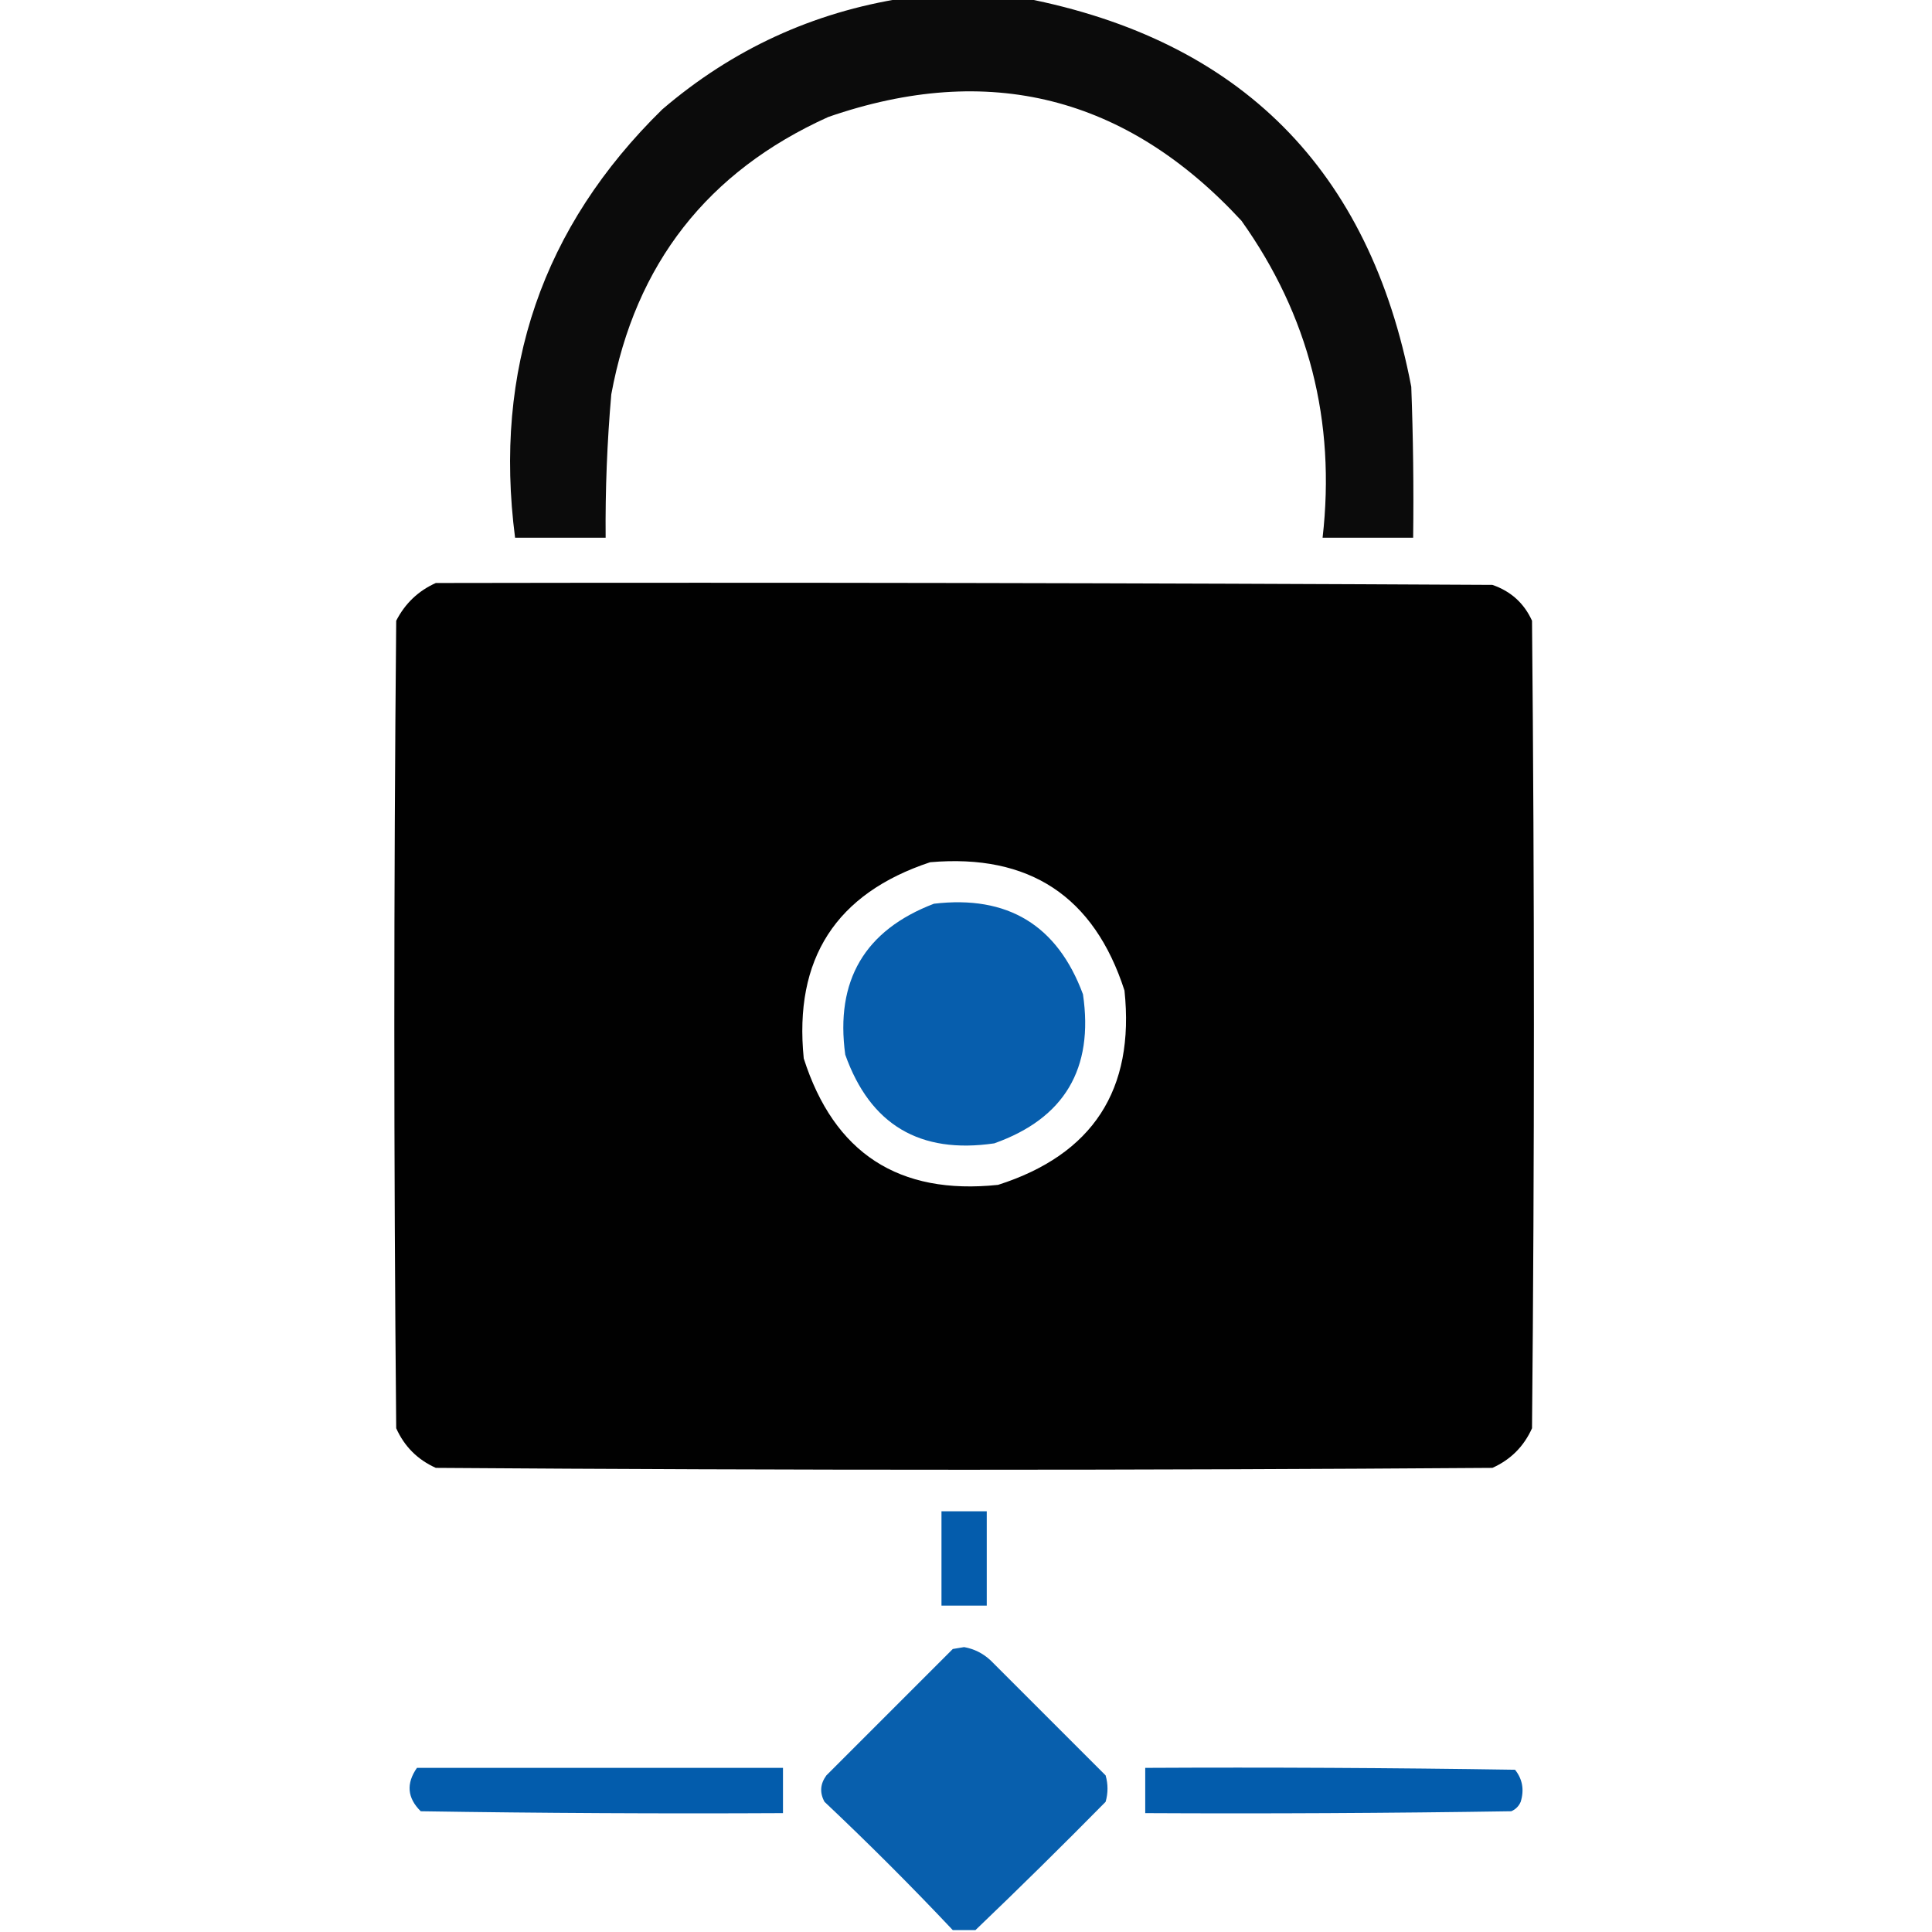
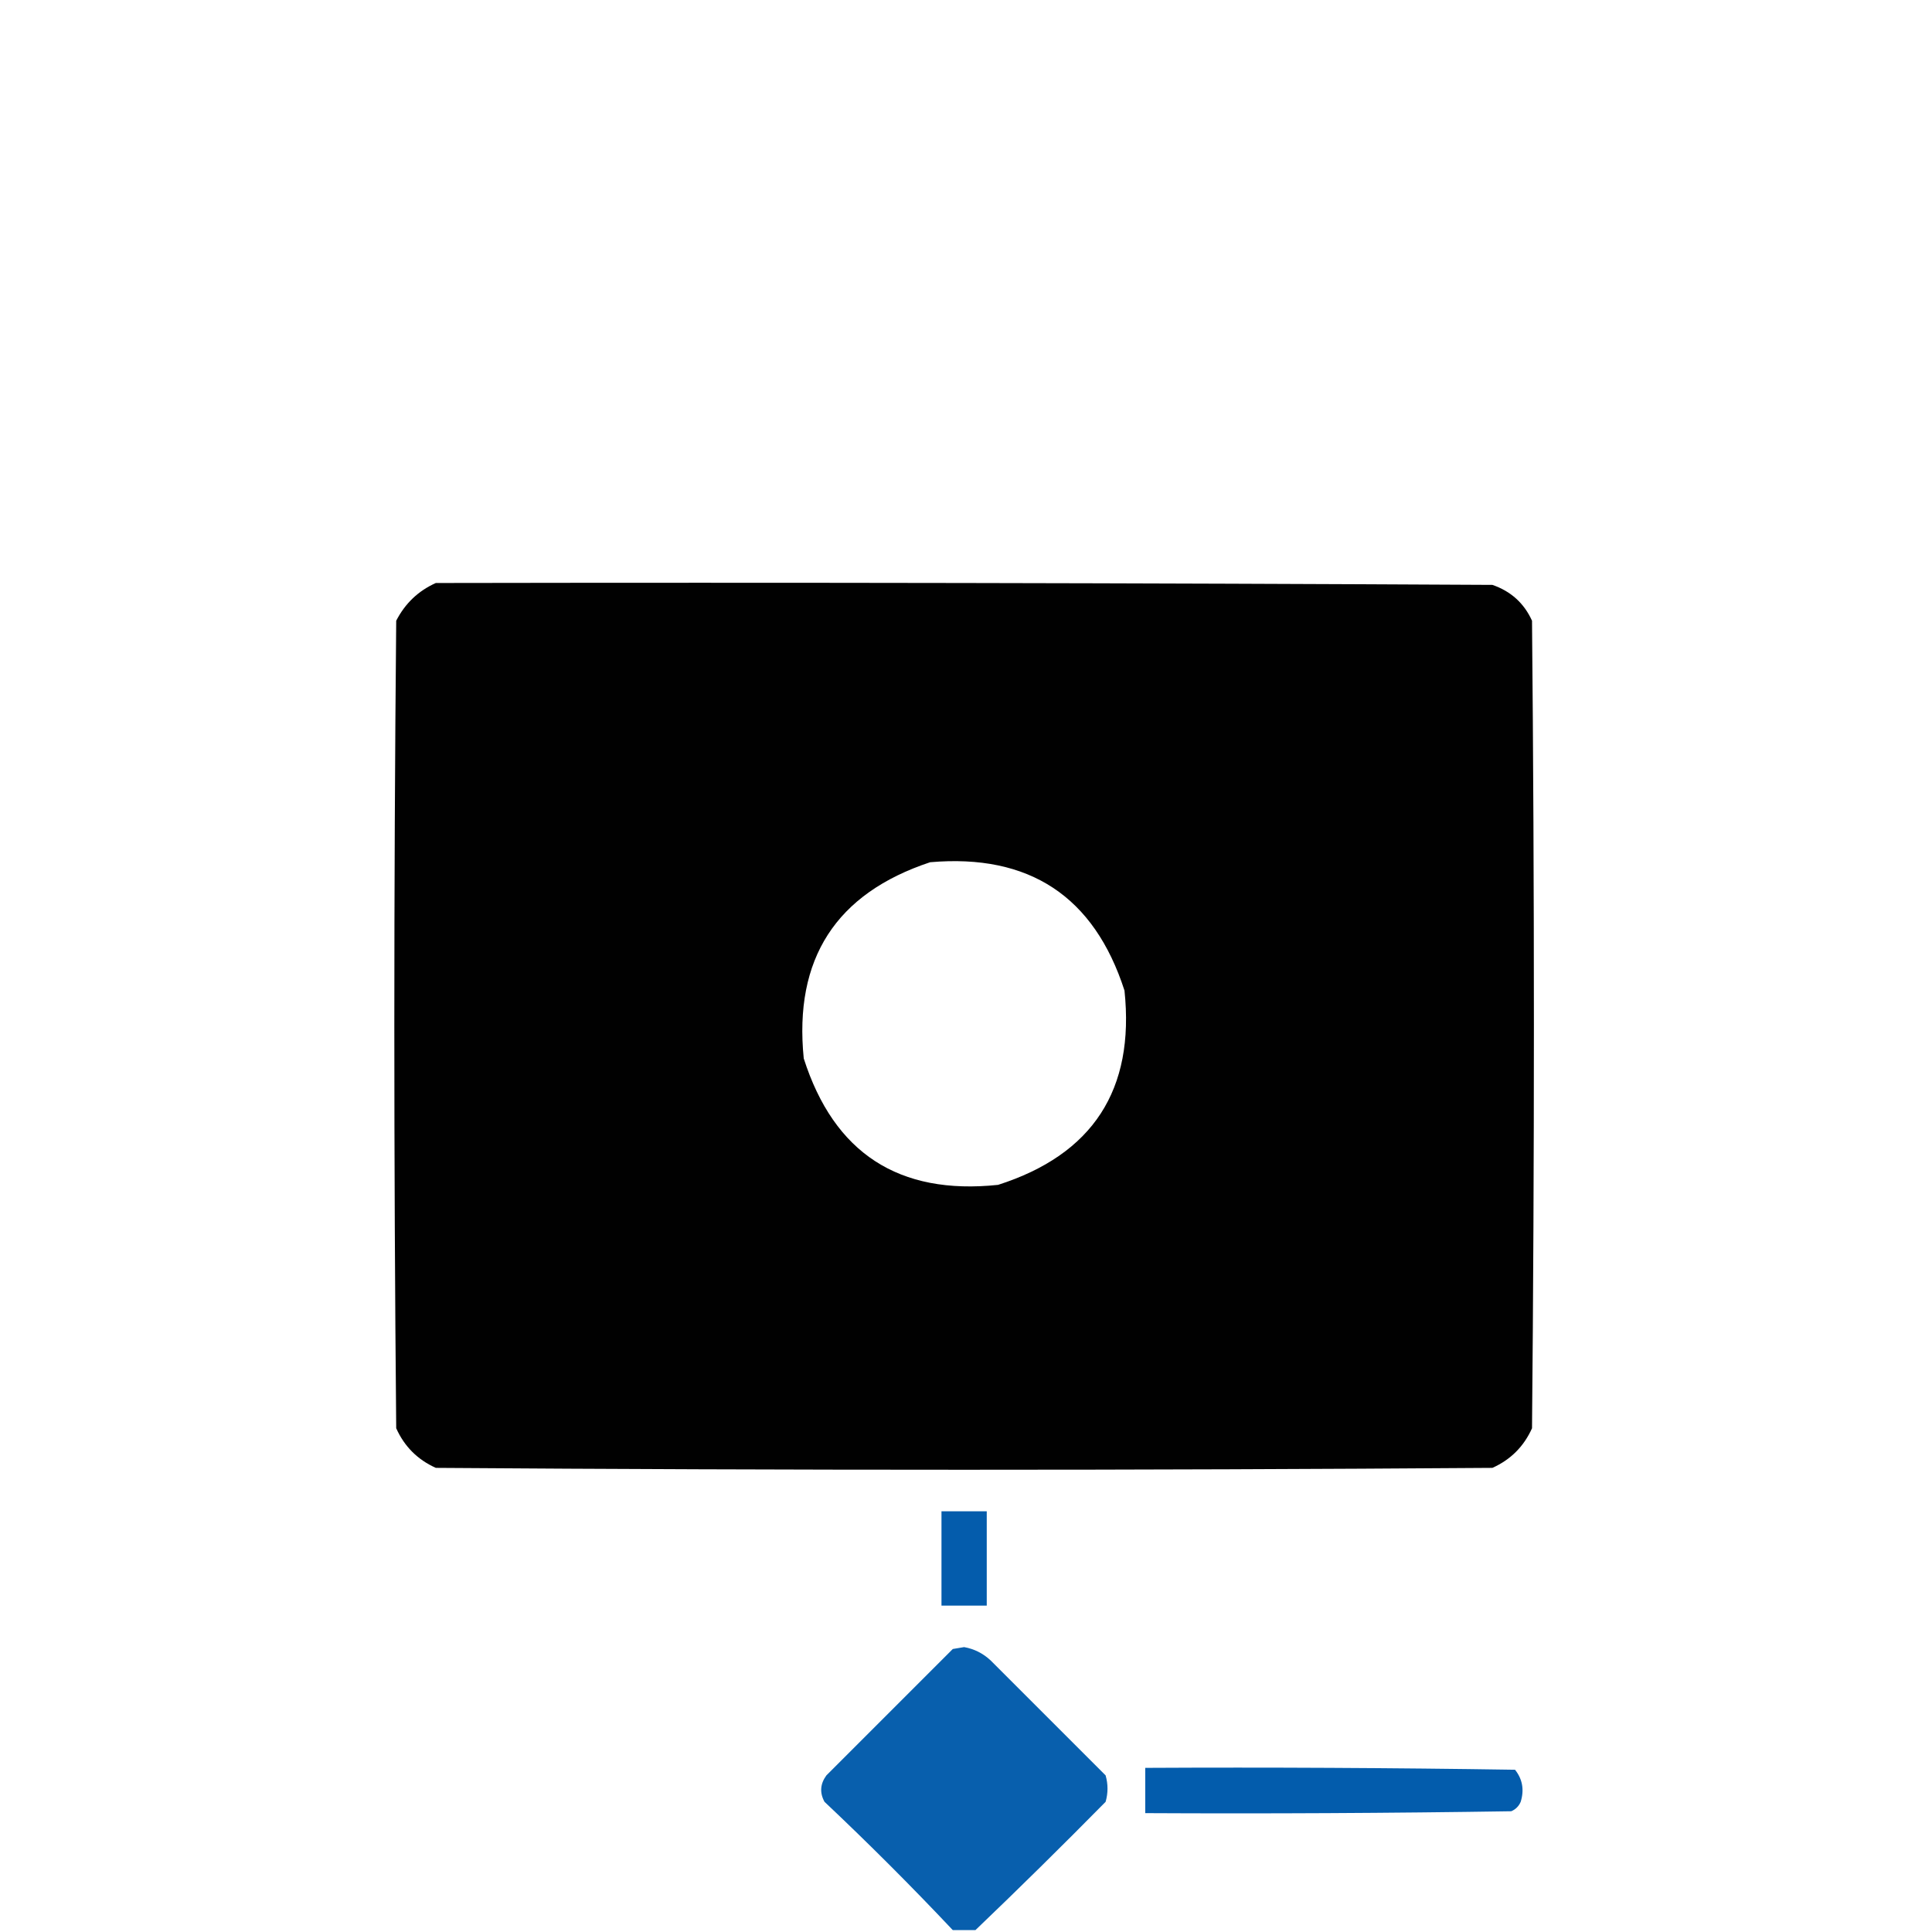
<svg xmlns="http://www.w3.org/2000/svg" width="166" height="166" viewBox="0 0 166 166" fill="none">
  <g clip-path="url(#clip0_37_420)">
-     <path opacity="0.957" fill-rule="evenodd" clip-rule="evenodd" d="M77.65 -0.162C81.109 -0.162 84.567 -0.162 88.025 -0.162C106.61 3.454 117.687 14.586 121.258 33.232C121.42 37.554 121.474 41.877 121.42 46.201C118.826 46.201 116.232 46.201 113.639 46.201C114.783 36.182 112.459 27.104 106.668 18.967C96.77 8.255 84.936 5.283 71.166 10.051C60.8 14.73 54.586 22.673 52.523 33.881C52.164 37.98 52.002 42.087 52.037 46.201C49.443 46.201 46.85 46.201 44.256 46.201C42.387 31.758 46.602 19.491 56.9 9.402C62.917 4.246 69.833 1.057 77.65 -0.162Z" fill="black" />
    <path opacity="0.996" fill-rule="evenodd" clip-rule="evenodd" d="M37.447 50.092C67.708 50.038 97.968 50.092 128.229 50.254C129.815 50.801 130.95 51.827 131.633 53.334C131.849 76.462 131.849 99.589 131.633 122.717C130.93 124.284 129.795 125.419 128.229 126.121C97.968 126.337 67.708 126.337 37.447 126.121C35.88 125.419 34.746 124.284 34.043 122.717C33.827 99.589 33.827 76.462 34.043 53.334C34.806 51.848 35.941 50.767 37.447 50.092ZM79.92 74.084C88.441 73.343 94.007 77.017 96.617 85.108C97.516 93.635 93.895 99.201 85.756 101.805C77.228 102.703 71.662 99.083 69.059 90.943C68.199 82.388 71.82 76.768 79.92 74.084Z" fill="black" />
-     <path opacity="0.969" fill-rule="evenodd" clip-rule="evenodd" d="M80.244 77.65C86.581 76.899 90.85 79.493 93.051 85.432C93.991 91.828 91.451 96.097 85.432 98.238C79.035 99.178 74.766 96.639 72.625 90.619C71.755 84.248 74.295 79.925 80.244 77.65Z" fill="#005AAB" />
    <path opacity="0.981" fill-rule="evenodd" clip-rule="evenodd" d="M80.893 129.85C82.189 129.85 83.486 129.85 84.783 129.85C84.783 132.551 84.783 135.253 84.783 137.955C83.486 137.955 82.189 137.955 80.893 137.955C80.893 135.253 80.893 132.551 80.893 129.85Z" fill="#005AAB" />
    <path opacity="0.965" fill-rule="evenodd" clip-rule="evenodd" d="M83.811 165.838C83.162 165.838 82.514 165.838 81.865 165.838C78.306 162.062 74.631 158.388 70.842 154.814C70.415 154.032 70.469 153.276 71.004 152.545C74.624 148.924 78.245 145.304 81.865 141.684C82.189 141.629 82.514 141.576 82.838 141.521C83.696 141.673 84.453 142.051 85.107 142.656C88.404 145.953 91.7 149.249 94.996 152.545C95.212 153.301 95.212 154.058 94.996 154.814C91.302 158.563 87.573 162.238 83.811 165.838Z" fill="#005AAB" />
-     <path opacity="0.988" fill-rule="evenodd" clip-rule="evenodd" d="M35.826 151.896C46.309 151.896 56.792 151.896 67.275 151.896C67.275 153.193 67.275 154.49 67.275 155.787C56.9 155.841 46.525 155.787 36.15 155.625C34.992 154.485 34.884 153.243 35.826 151.896Z" fill="#005AAB" />
    <path opacity="0.986" fill-rule="evenodd" clip-rule="evenodd" d="M98.4 151.897C108.992 151.842 119.583 151.897 130.174 152.059C130.815 152.868 130.977 153.787 130.66 154.814C130.498 155.193 130.228 155.463 129.85 155.625C119.367 155.787 108.884 155.841 98.4 155.787C98.4 154.49 98.4 153.193 98.4 151.897Z" fill="#005AAB" />
  </g>
  <defs>
    <clipPath id="clip0_37_420">
      <rect width="166" height="166" fill="white" />
    </clipPath>
  </defs>
</svg>